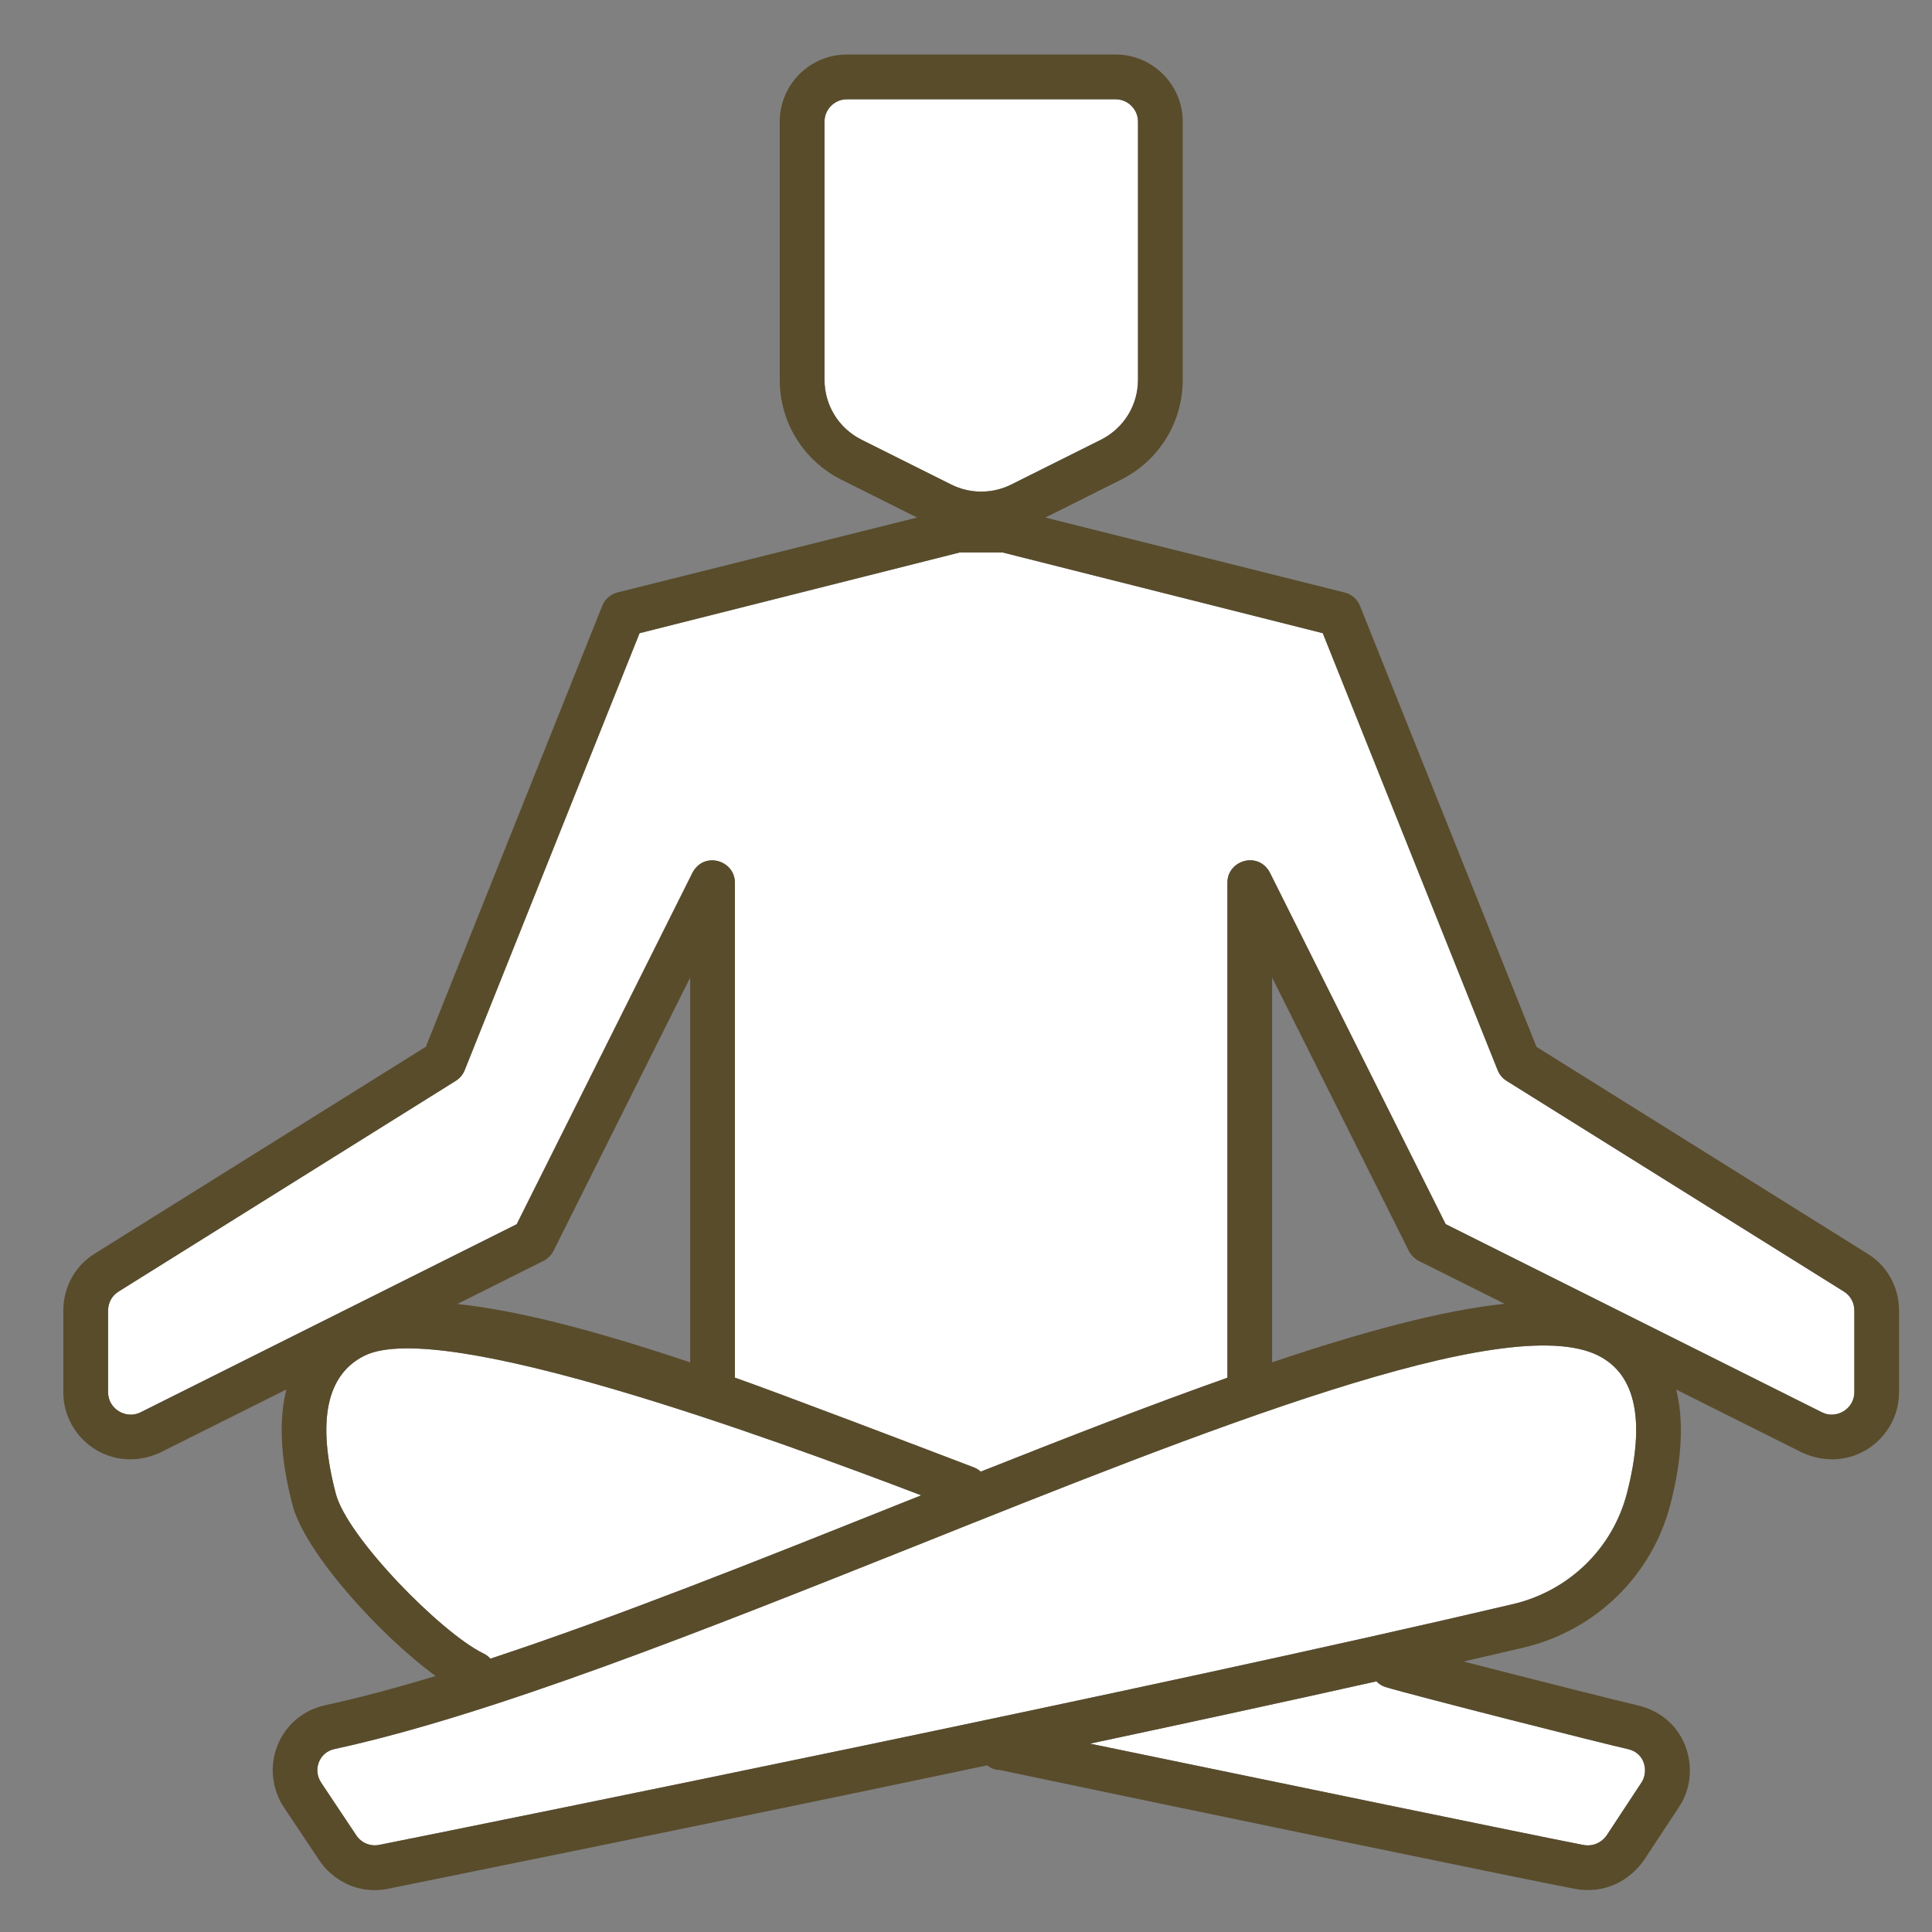
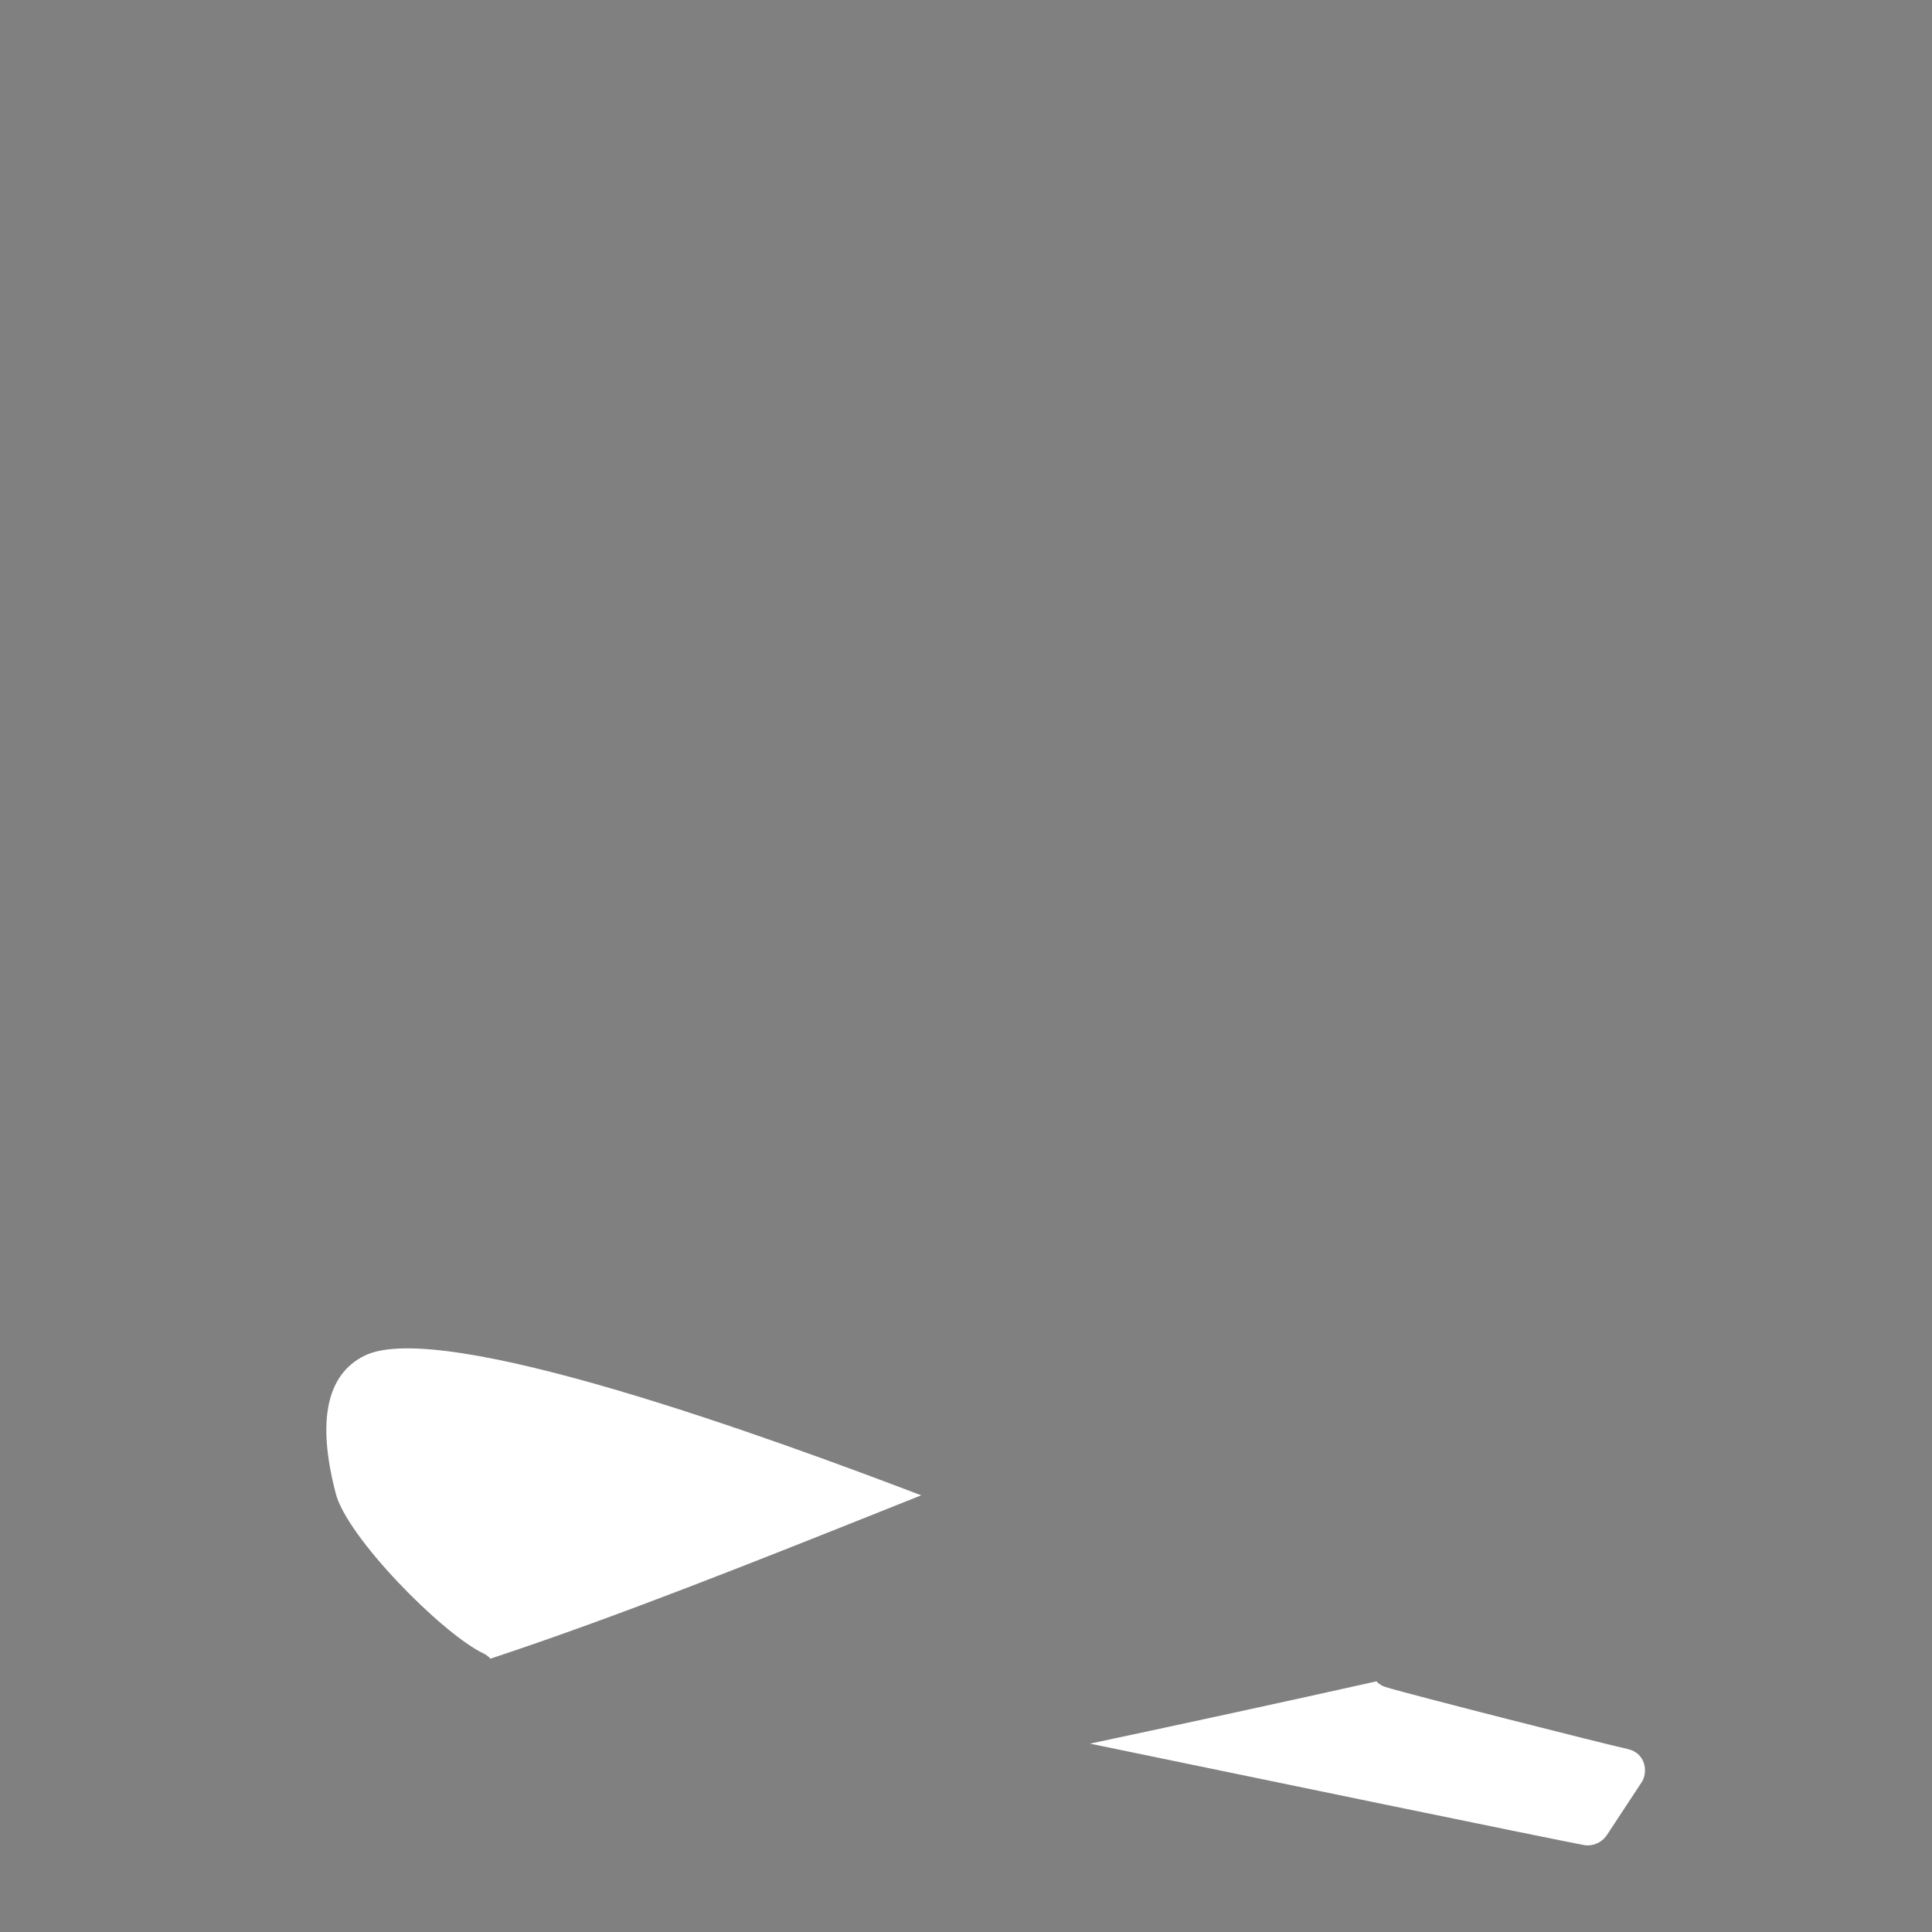
<svg xmlns="http://www.w3.org/2000/svg" version="1.1" id="Layer_1" x="0px" y="0px" width="90px" height="90px" viewBox="0 0 90 90" enable-background="new 0 0 90 90" xml:space="preserve">
  <rect x="0" y="0" width="90" height="90" fill="#808080" stroke="none" />
-   <path fill="#FFFFFF" d="M40.138,20.486c-1.067-0.534-1.729-1.605-1.729-2.797V5.667c0-0.574,0.469-1.042,1.043-1.042h12.516  c0.574,0,1.044,0.468,1.044,1.042v12.022c0,1.192-0.664,2.263-1.729,2.797l-4.174,2.085c-0.877,0.44-1.923,0.44-2.799,0  L40.138,20.486z" />
  <path fill="#FFFFFF" d="M22.524,77.026c-1.959-0.943-6.389-5.448-6.888-7.472c-0.875-3.361-0.425-5.519,1.336-6.396  c3.583-1.796,19.015,3.859,25.942,6.5c-0.401,0.159-0.792,0.314-1.195,0.476c-6.46,2.581-13.066,5.218-18.874,7.133  C22.756,77.169,22.649,77.085,22.524,77.026z" />
  <path fill="#FFFFFF" d="M64.535,78.587c1.271,0.385,10.127,2.632,11.297,2.892c0.836,0.187,0.96,1.09,0.627,1.568l-1.605,2.438  c-0.26,0.377-0.684,0.545-1.119,0.455c-2.392-0.463-14.312-2.928-22.958-4.714c4.604-0.98,9.175-1.971,13.34-2.902  C64.232,78.438,64.367,78.536,64.535,78.587z" />
-   <path fill="#FFFFFF" d="M75.791,69.555c-0.664,2.574-2.7,4.557-5.314,5.172C53.846,78.641,23.571,84.756,17.67,85.941  c-0.426,0.082-0.835-0.092-1.071-0.442l-1.631-2.446c-0.41-0.607-0.104-1.422,0.613-1.576c7.294-1.576,17.268-5.556,26.909-9.399  C56.104,66.635,70.163,61,74.448,63.146C76.206,64.023,76.658,66.182,75.791,69.555z" />
-   <path fill="#FFFFFF" d="M86.382,64.855c0,0.785-0.845,1.271-1.505,0.938l-17.533-8.769l-8.188-16.375  c-0.541-1.017-1.979-0.573-1.979,0.467V64.18c-3.553,1.256-7.424,2.762-11.489,4.374c-0.087-0.073-0.18-0.142-0.291-0.185  c-2.169-0.832-9.214-3.51-11.162-4.193V41.12c0-1.041-1.434-1.484-1.976-0.467L24.07,57.029L6.54,65.795  c-0.66,0.33-1.505-0.154-1.505-0.939v-3.793c0-0.383,0.179-0.711,0.511-0.912l15.685-9.801c0.189-0.117,0.334-0.293,0.416-0.498  l8.146-20.356l14.915-3.76h1.997l14.915,3.76l8.146,20.356c0.082,0.205,0.229,0.381,0.416,0.498L85.87,60.15  c0.333,0.201,0.512,0.529,0.512,0.912V64.855z" />
-   <path fill="#594C2B" d="M86.955,58.376l-15.378-9.608l-8.222-20.542c-0.125-0.312-0.389-0.544-0.715-0.625L48.695,24.11l3.517-1.759  c1.78-0.888,2.884-2.676,2.884-4.663V5.667c0-1.725-1.406-3.128-3.129-3.128H39.451c-1.725,0-3.128,1.403-3.128,3.128v12.022  c0,1.986,1.104,3.774,2.882,4.663l3.515,1.757l-13.95,3.487c-0.326,0.082-0.591,0.313-0.715,0.625l-8.217,20.54l-15.38,9.61  c-0.945,0.564-1.509,1.568-1.509,2.689v3.795c-0.001,2.183,2.255,3.845,4.513,2.811l5.877-2.938  c-0.328,1.312-0.321,3.043,0.276,5.338c0.544,2.214,4.072,6.111,6.677,8.008c-1.828,0.554-3.56,1.021-5.148,1.363  c-1,0.215-1.827,0.908-2.21,1.854c-0.391,0.96-0.277,2.049,0.301,2.919l1.632,2.443c0.591,0.888,1.781,1.629,3.218,1.332  c3.462-0.705,15.325-3.098,27.904-5.747c0.156,0.126,0.345,0.214,0.575,0.214c8.141,1.713,23.975,4.996,26.767,5.533  c1.474,0.283,2.614-0.43,3.247-1.324l1.625-2.467c1.104-1.604,0.439-4.217-1.939-4.758c-0.746-0.169-5.015-1.245-8.078-2.036  c0.957-0.22,1.889-0.437,2.774-0.645c3.369-0.793,5.997-3.354,6.854-6.68c0.594-2.293,0.598-4.025,0.271-5.343l5.866,2.935  c2.259,1.034,4.514-0.628,4.514-2.812v-3.793C88.465,59.943,87.902,58.939,86.955,58.376z M40.138,20.486  c-1.067-0.534-1.729-1.605-1.729-2.797V5.667c0-0.574,0.469-1.042,1.043-1.042h12.516c0.574,0,1.044,0.468,1.044,1.042v12.022  c0,1.192-0.664,2.263-1.729,2.797l-4.174,2.085c-0.877,0.44-1.923,0.44-2.799,0L40.138,20.486z M22.524,77.026  c-1.959-0.943-6.389-5.448-6.888-7.472c-0.875-3.361-0.425-5.519,1.336-6.396c3.583-1.796,19.015,3.859,25.942,6.5  c-0.401,0.159-0.792,0.314-1.195,0.476c-6.46,2.581-13.066,5.218-18.874,7.133C22.756,77.169,22.649,77.085,22.524,77.026z   M21.305,60.745l4.011-2.006c0.202-0.104,0.365-0.265,0.467-0.468l6.368-12.732v17.926C27.857,62.023,24.205,61.052,21.305,60.745z   M64.535,78.587c1.271,0.385,10.127,2.632,11.297,2.892c0.836,0.187,0.96,1.09,0.627,1.568l-1.605,2.438  c-0.26,0.377-0.684,0.545-1.119,0.455c-2.392-0.463-14.312-2.928-22.958-4.714c4.604-0.98,9.175-1.971,13.34-2.902  C64.232,78.438,64.367,78.536,64.535,78.587z M75.791,69.555c-0.664,2.574-2.7,4.557-5.314,5.172  C53.846,78.641,23.571,84.756,17.67,85.941c-0.426,0.082-0.835-0.092-1.071-0.442l-1.631-2.446c-0.41-0.607-0.104-1.422,0.613-1.576  c7.294-1.576,17.268-5.556,26.909-9.399C56.104,66.635,70.163,61,74.448,63.146C76.206,64.023,76.658,66.182,75.791,69.555z   M59.26,63.461V45.539l6.367,12.732c0.102,0.203,0.266,0.36,0.467,0.468l3.993,1.995C67.145,61.049,63.457,62.046,59.26,63.461z   M86.382,64.855c0,0.785-0.845,1.271-1.505,0.938l-17.533-8.769l-8.188-16.375c-0.541-1.017-1.979-0.573-1.979,0.467V64.18  c-3.553,1.256-7.424,2.762-11.489,4.374c-0.087-0.073-0.18-0.142-0.291-0.185c-2.169-0.832-9.214-3.51-11.162-4.193V41.12  c0-1.041-1.434-1.484-1.976-0.467L24.07,57.029L6.54,65.795c-0.66,0.33-1.505-0.154-1.505-0.939v-3.793  c0-0.383,0.179-0.711,0.511-0.912l15.685-9.801c0.189-0.117,0.334-0.293,0.416-0.498l8.146-20.356l14.915-3.76h1.997l14.915,3.76  l8.146,20.356c0.082,0.205,0.229,0.381,0.416,0.498L85.87,60.15c0.333,0.201,0.512,0.529,0.512,0.912V64.855z" />
</svg>